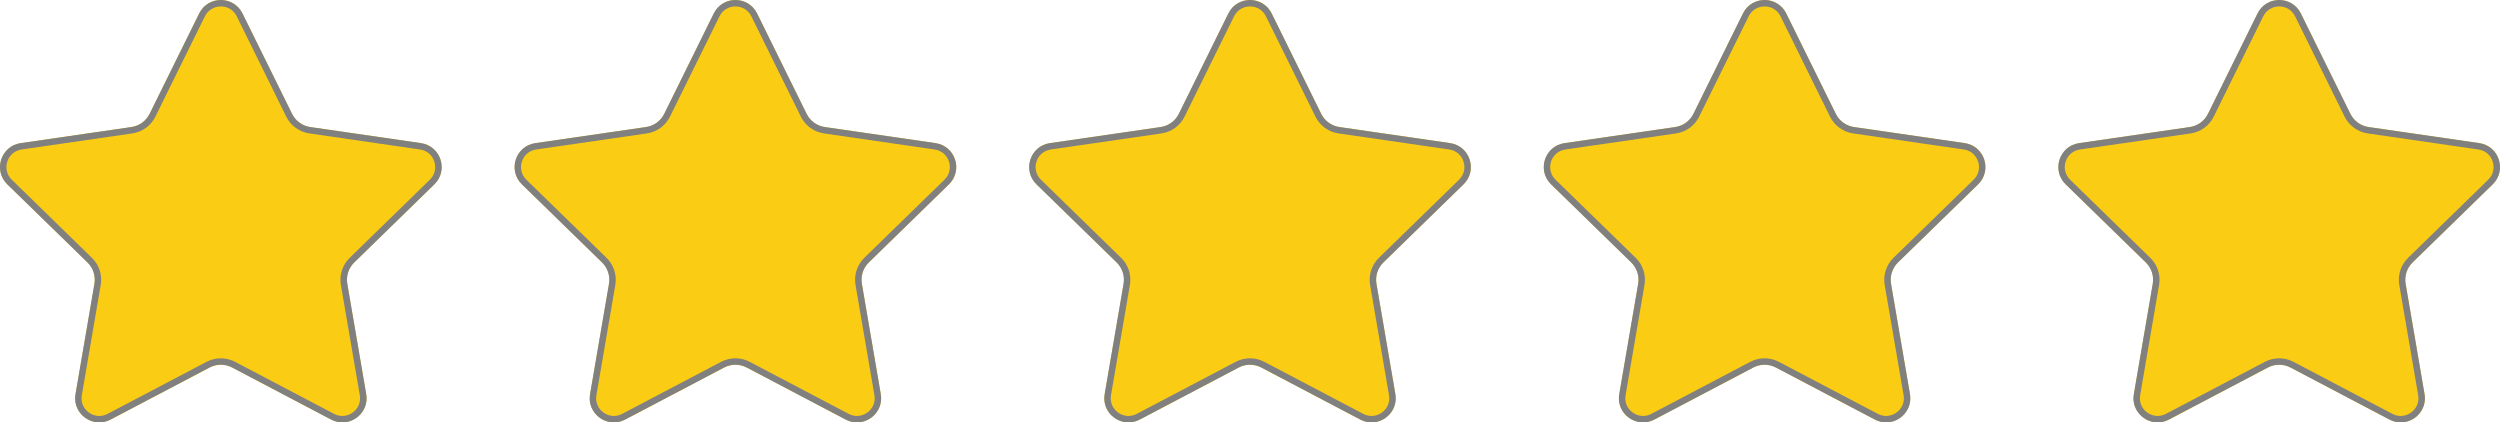
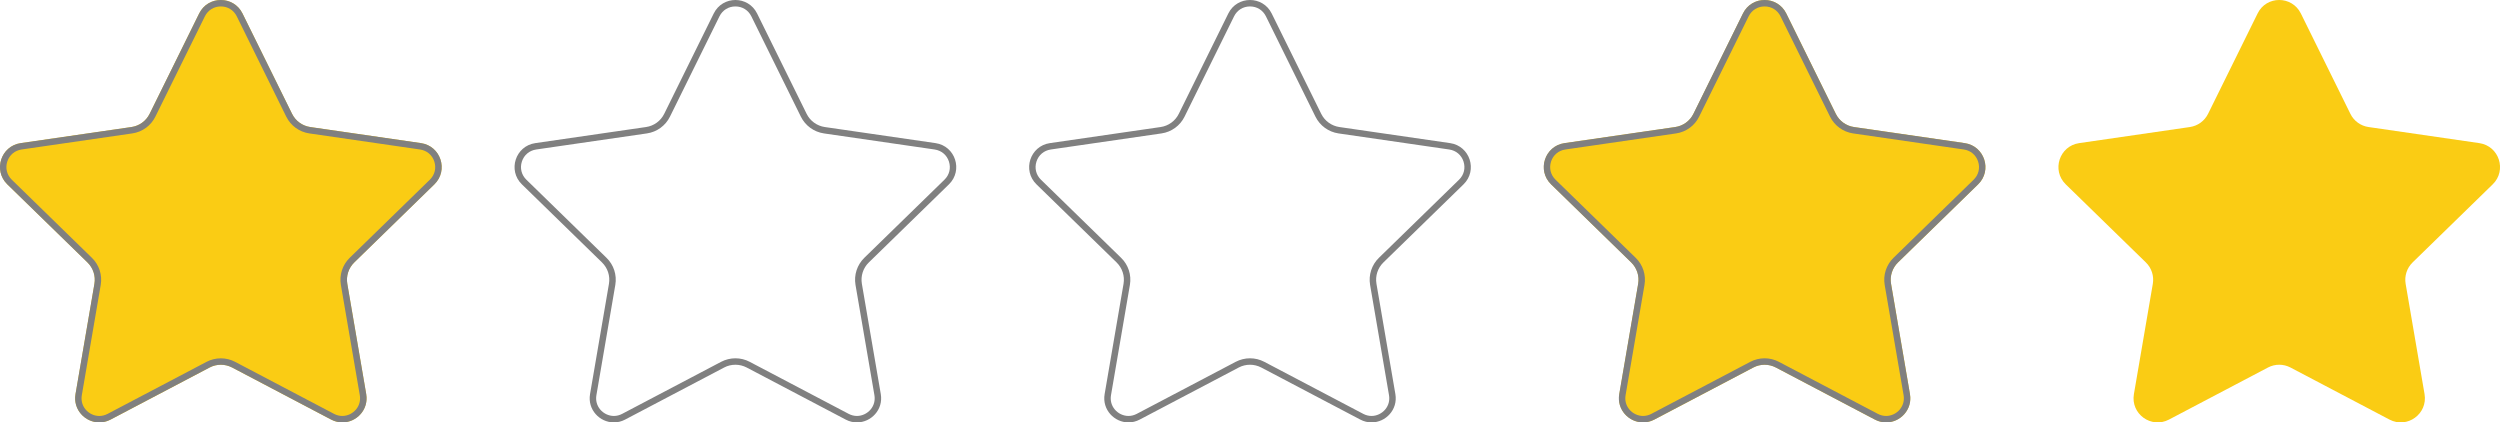
<svg xmlns="http://www.w3.org/2000/svg" version="1.1" x="0px" y="0px" width="777.32px" height="131.34px" viewBox="0 0 777.32 131.34" style="overflow:visible;enable-background:new 0 0 777.32 131.34;" xml:space="preserve">
  <style type="text/css">
	.st0{fill:#FACC14;}
	.st1{fill:#808080;}
</style>
  <defs>
</defs>
  <g id="fill-gray-star_10_">
    <path class="st0" d="M75.4,4.19l15.4,31.2c1.09,2.22,3.21,3.76,5.66,4.11l34.43,5c6.16,0.9,8.63,8.47,4.16,12.82L110.14,81.6   c-1.77,1.73-2.58,4.21-2.16,6.65l5.88,34.29c1.05,6.14-5.39,10.82-10.9,7.92l-30.79-16.19c-2.19-1.15-4.8-1.15-6.99,0l-30.79,16.19   c-5.51,2.9-11.96-1.78-10.9-7.92l5.88-34.29c0.42-2.44-0.39-4.93-2.16-6.65L2.28,57.32c-4.46-4.35-2-11.92,4.16-12.82l34.43-5   c2.45-0.36,4.56-1.89,5.66-4.11l15.4-31.2C64.68-1.4,72.64-1.4,75.4,4.19z" />
  </g>
  <g id="fill-gray-star_4_">
-     <path class="st0" d="M235.4,4.19l15.4,31.2c1.09,2.22,3.21,3.76,5.66,4.11l34.43,5c6.16,0.9,8.63,8.47,4.16,12.82L270.14,81.6   c-1.77,1.73-2.58,4.21-2.16,6.65l5.88,34.29c1.05,6.14-5.39,10.82-10.9,7.92l-30.79-16.19c-2.19-1.15-4.8-1.15-6.99,0l-30.79,16.19   c-5.51,2.9-11.96-1.78-10.9-7.92l5.88-34.29c0.42-2.44-0.39-4.93-2.16-6.65l-24.91-24.28c-4.46-4.35-2-11.92,4.16-12.82l34.43-5   c2.45-0.36,4.56-1.89,5.66-4.11l15.4-31.2C224.68-1.4,232.64-1.4,235.4,4.19z" />
-   </g>
+     </g>
  <g id="fill-gray-star_3_">
-     <path class="st0" d="M395.4,4.19l15.4,31.2c1.09,2.22,3.21,3.76,5.66,4.11l34.43,5c6.16,0.9,8.63,8.47,4.16,12.82L430.14,81.6   c-1.77,1.73-2.58,4.21-2.16,6.65l5.88,34.29c1.05,6.14-5.39,10.82-10.9,7.92l-30.79-16.19c-2.19-1.15-4.8-1.15-6.99,0l-30.79,16.19   c-5.51,2.9-11.96-1.78-10.9-7.92l5.88-34.29c0.42-2.44-0.39-4.93-2.16-6.65l-24.91-24.28c-4.46-4.35-2-11.92,4.16-12.82l34.43-5   c2.45-0.36,4.56-1.89,5.66-4.11l15.4-31.2C384.68-1.4,392.64-1.4,395.4,4.19z" />
-   </g>
+     </g>
  <g id="fill-gray-star_2_">
    <path class="st0" d="M555.4,4.19l15.4,31.2c1.09,2.22,3.21,3.76,5.66,4.11l34.43,5c6.16,0.9,8.63,8.47,4.16,12.82L590.14,81.6   c-1.77,1.73-2.58,4.21-2.16,6.65l5.88,34.29c1.05,6.14-5.39,10.82-10.9,7.92l-30.79-16.19c-2.19-1.15-4.8-1.15-6.99,0l-30.79,16.19   c-5.51,2.9-11.96-1.78-10.9-7.92l5.88-34.29c0.42-2.44-0.39-4.93-2.16-6.65l-24.91-24.28c-4.46-4.35-2-11.92,4.16-12.82l34.43-5   c2.45-0.36,4.56-1.89,5.66-4.11l15.4-31.2C544.68-1.4,552.64-1.4,555.4,4.19z" />
  </g>
  <g id="fill-gray-star_1_">
    <path class="st0" d="M715.4,4.19l15.4,31.2c1.09,2.22,3.21,3.76,5.66,4.11l34.43,5c6.16,0.9,8.63,8.47,4.16,12.82L750.14,81.6   c-1.77,1.73-2.58,4.21-2.16,6.65l5.88,34.29c1.05,6.14-5.39,10.82-10.9,7.92l-30.79-16.19c-2.19-1.15-4.8-1.15-6.99,0l-30.79,16.19   c-5.51,2.9-11.96-1.78-10.9-7.92l5.88-34.29c0.42-2.44-0.39-4.93-2.16-6.65l-24.91-24.28c-4.46-4.35-2-11.92,4.16-12.82l34.43-5   c2.45-0.36,4.56-1.89,5.66-4.11l15.4-31.2C704.68-1.4,712.64-1.4,715.4,4.19z" />
  </g>
  <g id="border-star_10_">
    <path class="st1" d="M68.66,2c2.15,0,4,1.15,4.95,3.07L89,36.27c1.39,2.81,4.06,4.75,7.16,5.21l34.43,5   c2.12,0.31,3.79,1.71,4.45,3.75c0.66,2.04,0.14,4.16-1.4,5.65l-24.91,24.28c-2.24,2.19-3.27,5.33-2.74,8.42l5.88,34.29   c0.28,1.63-0.14,3.22-1.19,4.46c-1.06,1.25-2.64,2-4.24,2c-0.88,0-1.75-0.22-2.57-0.65L73.09,112.5c-1.36-0.72-2.89-1.09-4.43-1.09   c-1.54,0-3.07,0.38-4.43,1.09l-30.79,16.19c-0.82,0.43-1.68,0.65-2.57,0.65c-1.6,0-3.19-0.75-4.24-2   c-1.05-1.24-1.47-2.83-1.19-4.46l5.88-34.29c0.53-3.09-0.49-6.24-2.74-8.42L3.67,55.88c-1.54-1.5-2.06-3.61-1.4-5.65   c0.66-2.04,2.33-3.44,4.45-3.75l34.43-5c3.1-0.45,5.78-2.4,7.16-5.21l15.4-31.2C64.67,3.15,66.52,2,68.66,2 M68.66,0   c-2.68,0-5.36,1.4-6.74,4.19l-15.4,31.2c-1.09,2.22-3.21,3.76-5.66,4.11l-34.43,5c-6.16,0.9-8.63,8.47-4.16,12.82L27.19,81.6   c1.77,1.73,2.58,4.21,2.16,6.65l-5.88,34.29c-0.83,4.86,3.03,8.8,7.41,8.8c1.16,0,2.35-0.27,3.5-0.88l30.79-16.19   c1.09-0.58,2.3-0.86,3.5-0.86s2.4,0.29,3.5,0.86l30.79,16.19c1.15,0.61,2.34,0.88,3.5,0.88c4.38,0,8.24-3.94,7.41-8.8l-5.88-34.29   c-0.42-2.44,0.39-4.93,2.16-6.65l24.91-24.28c4.46-4.35,2-11.92-4.16-12.82l-34.43-5c-2.45-0.36-4.56-1.89-5.66-4.11L75.4,4.19   C74.02,1.4,71.34,0,68.66,0L68.66,0z" />
  </g>
  <g id="border-star_4_">
    <path class="st1" d="M228.66,2c2.15,0,4,1.15,4.95,3.07l15.4,31.2c1.39,2.81,4.06,4.75,7.16,5.21l34.43,5   c2.12,0.31,3.79,1.71,4.45,3.75c0.66,2.04,0.14,4.16-1.4,5.65l-24.91,24.28c-2.24,2.19-3.27,5.33-2.74,8.42l5.88,34.29   c0.28,1.63-0.14,3.22-1.19,4.46c-1.06,1.25-2.64,2-4.24,2c-0.88,0-1.75-0.22-2.57-0.65l-30.79-16.19   c-1.36-0.72-2.89-1.09-4.43-1.09c-1.54,0-3.07,0.38-4.43,1.09l-30.79,16.19c-0.82,0.43-1.68,0.65-2.57,0.65   c-1.6,0-3.19-0.75-4.24-2c-1.05-1.24-1.47-2.83-1.19-4.46l5.88-34.29c0.53-3.09-0.49-6.24-2.74-8.42l-24.91-24.28   c-1.54-1.5-2.06-3.61-1.4-5.65c0.66-2.04,2.33-3.44,4.45-3.75l34.43-5c3.1-0.45,5.78-2.4,7.16-5.21l15.4-31.2   C224.67,3.15,226.52,2,228.66,2 M228.66,0c-2.68,0-5.36,1.4-6.74,4.19l-15.4,31.2c-1.09,2.22-3.21,3.76-5.66,4.11l-34.43,5   c-6.16,0.9-8.63,8.47-4.16,12.82l24.91,24.28c1.77,1.73,2.58,4.21,2.16,6.65l-5.88,34.29c-0.83,4.86,3.03,8.8,7.41,8.8   c1.16,0,2.35-0.27,3.5-0.88l30.79-16.19c1.09-0.58,2.3-0.86,3.5-0.86s2.4,0.29,3.5,0.86l30.79,16.19c1.15,0.61,2.34,0.88,3.5,0.88   c4.38,0,8.24-3.94,7.41-8.8l-5.88-34.29c-0.42-2.44,0.39-4.93,2.16-6.65l24.91-24.28c4.46-4.35,2-11.92-4.16-12.82l-34.43-5   c-2.45-0.36-4.56-1.89-5.66-4.11l-15.4-31.2C234.02,1.4,231.34,0,228.66,0L228.66,0z" />
  </g>
  <g id="border-star_3_">
    <path class="st1" d="M388.66,2c2.15,0,4,1.15,4.95,3.07l15.4,31.2c1.39,2.81,4.06,4.75,7.16,5.21l34.43,5   c2.12,0.31,3.79,1.71,4.45,3.75s0.14,4.16-1.4,5.65l-24.91,24.28c-2.24,2.19-3.27,5.33-2.74,8.42l5.88,34.29   c0.28,1.63-0.14,3.22-1.19,4.46c-1.06,1.25-2.64,2-4.24,2c-0.88,0-1.75-0.22-2.57-0.65l-30.79-16.19   c-1.36-0.72-2.89-1.09-4.43-1.09c-1.54,0-3.07,0.38-4.43,1.09l-30.79,16.19c-0.82,0.43-1.68,0.65-2.57,0.65   c-1.6,0-3.19-0.75-4.24-2c-1.05-1.24-1.47-2.83-1.19-4.46l5.88-34.29c0.53-3.09-0.49-6.24-2.74-8.42l-24.91-24.28   c-1.54-1.5-2.06-3.61-1.4-5.65c0.66-2.04,2.33-3.44,4.45-3.75l34.43-5c3.1-0.45,5.78-2.4,7.16-5.21l15.4-31.2   C384.67,3.15,386.52,2,388.66,2 M388.66,0c-2.68,0-5.36,1.4-6.74,4.19l-15.4,31.2c-1.09,2.22-3.21,3.76-5.66,4.11l-34.43,5   c-6.16,0.9-8.63,8.47-4.16,12.82l24.91,24.28c1.77,1.73,2.58,4.21,2.16,6.65l-5.88,34.29c-0.83,4.86,3.03,8.8,7.41,8.8   c1.16,0,2.35-0.27,3.5-0.88l30.79-16.19c1.09-0.58,2.3-0.86,3.5-0.86s2.4,0.29,3.5,0.86l30.79,16.19c1.15,0.61,2.34,0.88,3.5,0.88   c4.38,0,8.24-3.94,7.41-8.8l-5.88-34.29c-0.42-2.44,0.39-4.93,2.16-6.65l24.91-24.28c4.46-4.35,2-11.92-4.16-12.82l-34.43-5   c-2.45-0.36-4.56-1.89-5.66-4.11l-15.4-31.2C394.02,1.4,391.34,0,388.66,0L388.66,0z" />
  </g>
  <g id="border-star_2_">
    <path class="st1" d="M548.66,2c2.15,0,4,1.15,4.95,3.07l15.4,31.2c1.39,2.81,4.06,4.75,7.16,5.21l34.43,5   c2.12,0.31,3.79,1.71,4.45,3.75s0.14,4.16-1.4,5.65l-24.91,24.28c-2.24,2.19-3.27,5.33-2.74,8.42l5.88,34.29   c0.28,1.63-0.14,3.22-1.19,4.46c-1.06,1.25-2.64,2-4.24,2c-0.88,0-1.75-0.22-2.57-0.65l-30.79-16.19   c-1.36-0.72-2.89-1.09-4.43-1.09s-3.07,0.38-4.43,1.09l-30.79,16.19c-0.82,0.43-1.68,0.65-2.57,0.65c-1.6,0-3.19-0.75-4.24-2   c-1.05-1.24-1.47-2.83-1.19-4.46l5.88-34.29c0.53-3.09-0.49-6.24-2.74-8.42l-24.91-24.28c-1.54-1.5-2.06-3.61-1.4-5.65   s2.33-3.44,4.45-3.75l34.43-5c3.1-0.45,5.78-2.4,7.16-5.21l15.4-31.2C544.67,3.15,546.52,2,548.66,2 M548.66,0   c-2.68,0-5.36,1.4-6.74,4.19l-15.4,31.2c-1.09,2.22-3.21,3.76-5.66,4.11l-34.43,5c-6.16,0.9-8.63,8.47-4.16,12.82l24.91,24.28   c1.77,1.73,2.58,4.21,2.16,6.65l-5.88,34.29c-0.83,4.86,3.03,8.8,7.41,8.8c1.16,0,2.35-0.27,3.5-0.88l30.79-16.19   c1.09-0.58,2.3-0.86,3.5-0.86s2.4,0.29,3.5,0.86l30.79,16.19c1.15,0.61,2.34,0.88,3.5,0.88c4.38,0,8.24-3.94,7.41-8.8l-5.88-34.29   c-0.42-2.44,0.39-4.93,2.16-6.65l24.91-24.28c4.46-4.35,2-11.92-4.16-12.82l-34.43-5c-2.45-0.36-4.56-1.89-5.66-4.11l-15.4-31.2   C554.02,1.4,551.34,0,548.66,0L548.66,0z" />
  </g>
  <g id="border-star_1_">
-     <path class="st1" d="M708.66,2c2.15,0,4,1.15,4.95,3.07l15.4,31.2c1.39,2.81,4.06,4.75,7.16,5.21l34.43,5   c2.12,0.31,3.79,1.71,4.45,3.75s0.14,4.16-1.4,5.65l-24.91,24.28c-2.24,2.19-3.27,5.33-2.74,8.42l5.88,34.29   c0.28,1.63-0.14,3.22-1.19,4.46c-1.06,1.25-2.64,2-4.24,2c-0.88,0-1.75-0.22-2.57-0.65l-30.79-16.19   c-1.36-0.72-2.89-1.09-4.43-1.09s-3.07,0.38-4.43,1.09l-30.79,16.19c-0.82,0.43-1.68,0.65-2.57,0.65c-1.6,0-3.19-0.75-4.24-2   c-1.05-1.24-1.47-2.83-1.19-4.46l5.88-34.29c0.53-3.09-0.49-6.24-2.74-8.42l-24.91-24.28c-1.54-1.5-2.06-3.61-1.4-5.65   s2.33-3.44,4.45-3.75l34.43-5c3.1-0.45,5.78-2.4,7.16-5.21l15.4-31.2C704.67,3.15,706.52,2,708.66,2 M708.66,0   c-2.68,0-5.36,1.4-6.74,4.19l-15.4,31.2c-1.09,2.22-3.21,3.76-5.66,4.11l-34.43,5c-6.16,0.9-8.63,8.47-4.16,12.82l24.91,24.28   c1.77,1.73,2.58,4.21,2.16,6.65l-5.88,34.29c-0.83,4.86,3.03,8.8,7.41,8.8c1.16,0,2.35-0.27,3.5-0.88l30.79-16.19   c1.09-0.58,2.3-0.86,3.5-0.86s2.4,0.29,3.5,0.86l30.79,16.19c1.15,0.61,2.34,0.88,3.5,0.88c4.38,0,8.24-3.94,7.41-8.8l-5.88-34.29   c-0.42-2.44,0.39-4.93,2.16-6.65l24.91-24.28c4.46-4.35,2-11.92-4.16-12.82l-34.43-5c-2.45-0.36-4.56-1.89-5.66-4.11l-15.4-31.2   C714.02,1.4,711.34,0,708.66,0L708.66,0z" />
-   </g>
+     </g>
</svg>